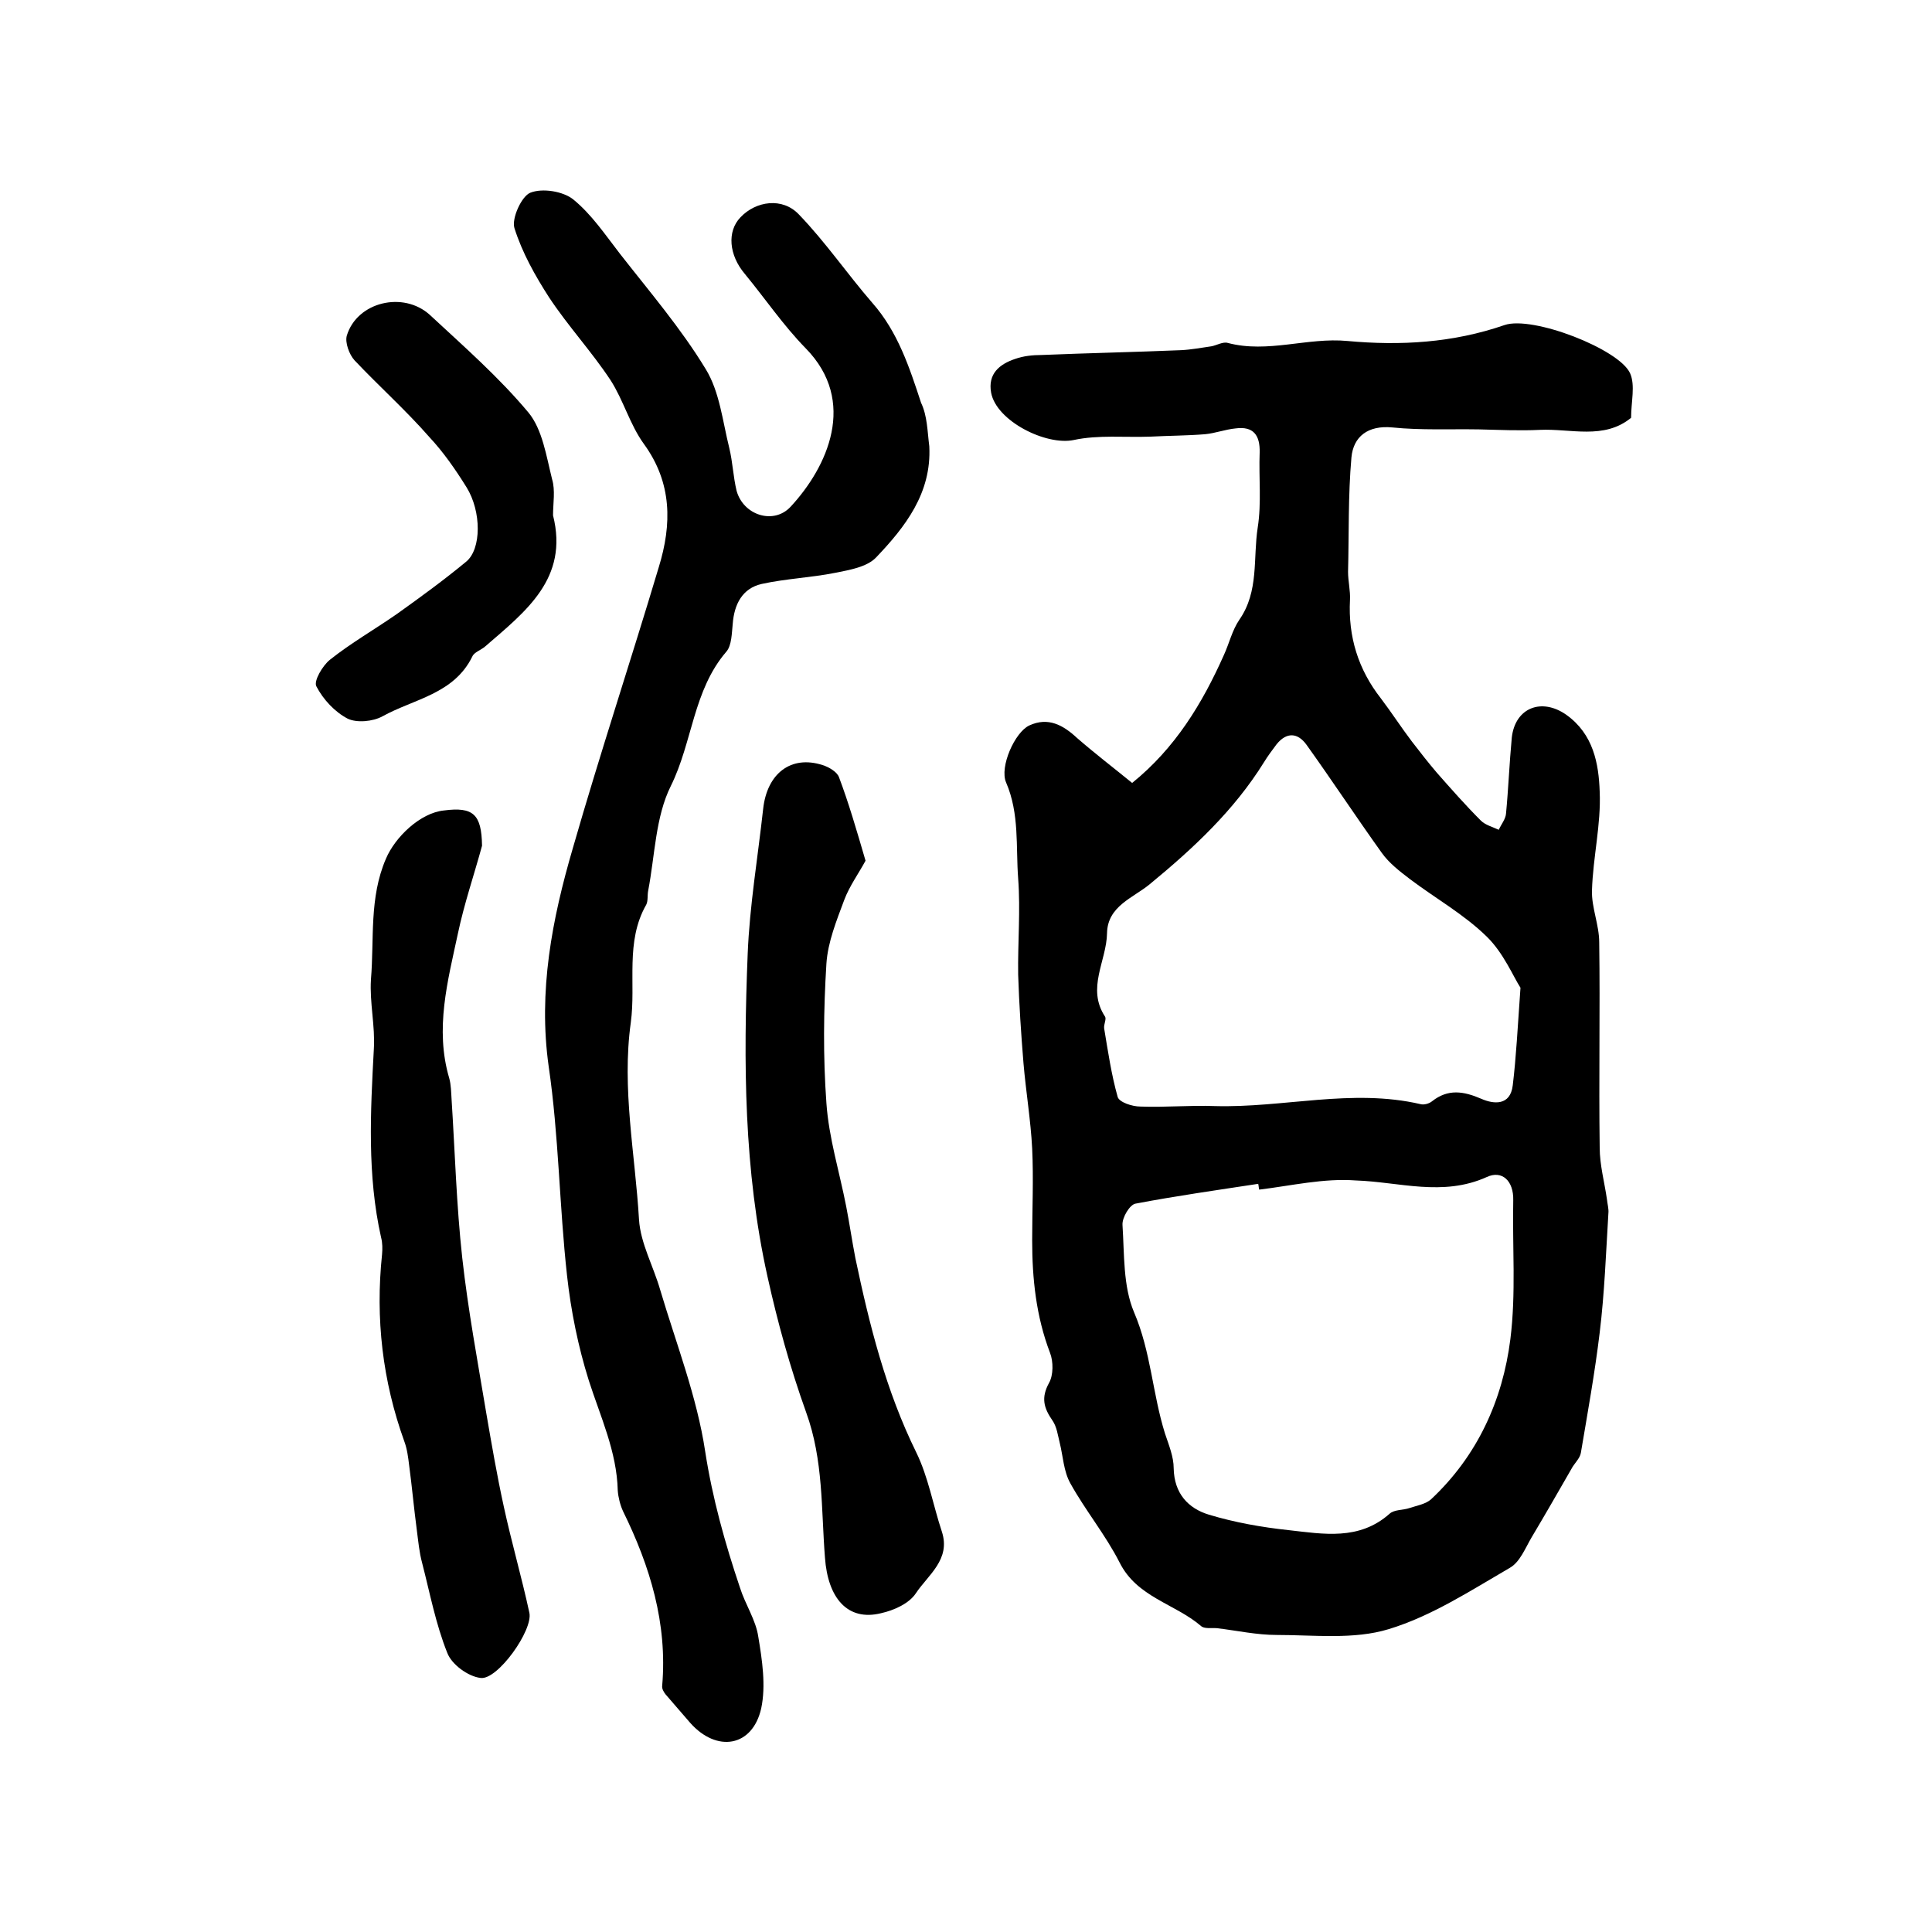
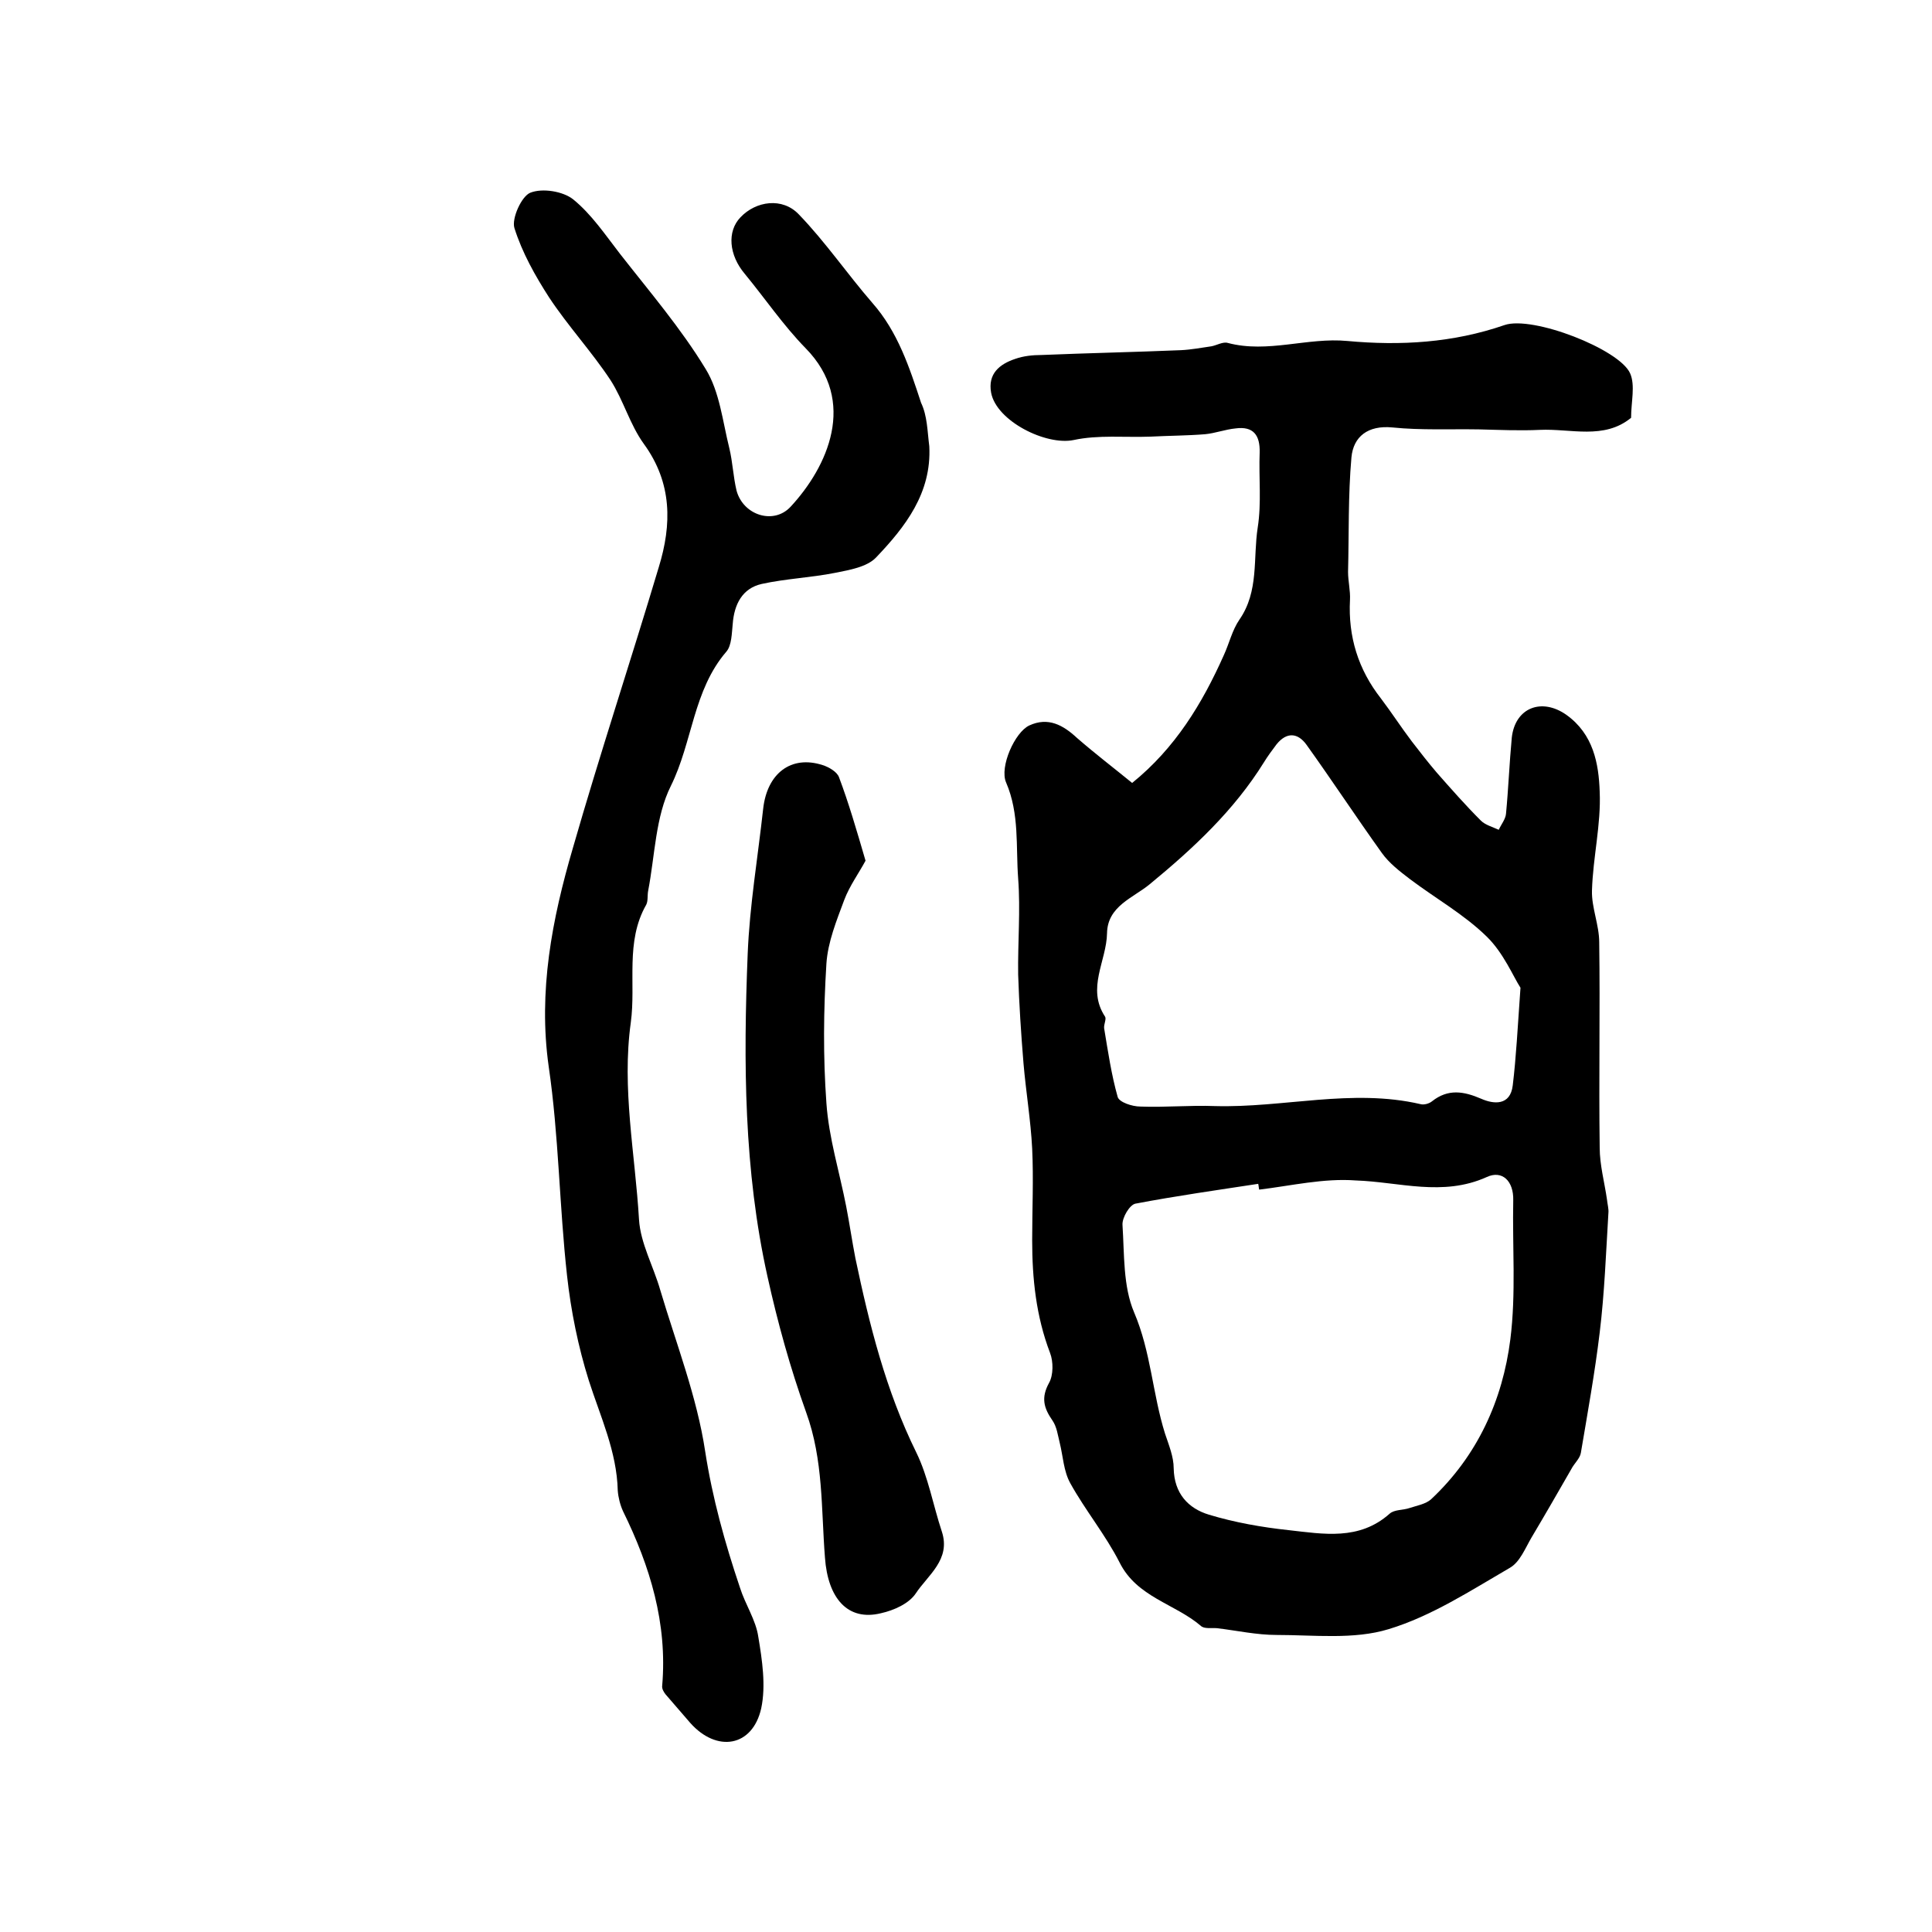
<svg xmlns="http://www.w3.org/2000/svg" version="1.1" id="图层_1" x="0px" y="0px" viewBox="0 0 400 400" style="enable-background:new 0 0 400 400;" xml:space="preserve">
  <style type="text/css">
	.st0{fill:#FFFFFF;}
</style>
  <g>
    <path d="M234.4,162.1c8.9-7.2,14.5-16.4,19-26.5c1.1-2.4,1.7-5.1,3.2-7.3c4.1-5.9,2.8-12.7,3.8-19.1c0.8-5.1,0.2-10.3,0.4-15.5   c0.1-3.6-1.3-5.5-5-5c-2.1,0.2-4.2,1-6.3,1.2c-3.7,0.3-7.5,0.3-11.3,0.5c-5.3,0.2-10.8-0.4-15.9,0.7c-5.7,1.2-16-3.9-17.1-9.8   c-0.7-3.9,1.7-5.9,5-7c1.7-0.6,3.6-0.8,5.4-0.8c9.6-0.4,19.3-0.6,28.9-1c2.1-0.1,4.2-0.5,6.3-0.8c1.1-0.2,2.4-1,3.4-0.7   c8.3,2.2,16.5-1.2,24.8-0.4c10.9,1,21.8,0.4,32.5-3.3c5.8-2,23.8,5,26,10c1.1,2.5,0.2,5.9,0.2,9.2c-5.6,4.6-12.5,2.2-18.9,2.5   c-4.2,0.2-8.4,0-12.6-0.1c-6-0.1-12,0.2-17.9-0.4c-5.1-0.5-8.1,1.9-8.5,6.2c-0.7,7.9-0.5,15.8-0.7,23.7c0,1.9,0.5,3.9,0.4,5.8   c-0.4,7.6,1.7,14.4,6.4,20.4c2.2,2.9,4.2,6,6.4,8.9c1.7,2.2,3.4,4.4,5.2,6.5c3,3.4,5.9,6.7,9.1,9.9c0.9,0.9,2.4,1.3,3.7,1.9   c0.5-1.1,1.4-2.2,1.5-3.3c0.5-5.2,0.7-10.5,1.2-15.8c0.7-6.2,6.2-8.3,11.3-4.7c5.6,4,6.7,10.1,6.9,15.9c0.3,6.8-1.4,13.6-1.6,20.5   c-0.1,3.5,1.5,7.1,1.5,10.7c0.2,14.2-0.1,28.3,0.1,42.5c0,3.6,1,7.2,1.5,10.7c0.1,1,0.4,2,0.3,2.9c-0.5,8.2-0.8,16.5-1.8,24.7   c-1,8.3-2.5,16.6-3.9,24.9c-0.2,1.2-1.4,2.2-2,3.4c-2.7,4.7-5.4,9.4-8.2,14.1c-1.3,2.2-2.4,5.1-4.5,6.3c-8.1,4.7-16.2,10-25.1,12.7   c-7.2,2.2-15.4,1.2-23.2,1.2c-4.1,0-8.2-0.9-12.3-1.4c-1.2-0.1-2.7,0.2-3.4-0.5c-5.4-4.6-13.2-5.9-16.8-13.1   c-2.9-5.7-7.1-10.8-10.2-16.4c-1.4-2.5-1.5-5.6-2.2-8.4c-0.4-1.6-0.6-3.3-1.5-4.6c-1.8-2.6-2.4-4.7-0.7-7.8   c0.9-1.6,0.9-4.4,0.2-6.2c-2.9-7.6-3.7-15.4-3.7-23.3c0-6.3,0.3-12.7,0-19c-0.3-5.9-1.3-11.8-1.8-17.7c-0.5-6.1-0.9-12.2-1.1-18.3   c-0.1-6.6,0.5-13.3,0-19.9c-0.5-6.6,0.3-13.4-2.5-19.9c-1.4-3.2,1.8-10.4,4.8-11.8c3.9-1.8,7-0.1,9.9,2.6   C226.8,156.1,230.6,159,234.4,162.1z M260.7,246.3c-0.1-0.4-0.1-0.8-0.2-1.2c-8.5,1.3-17,2.5-25.4,4.1c-1.2,0.2-2.8,2.9-2.7,4.4   c0.4,6.1,0.1,12.7,2.4,18.1c3.5,8.2,3.8,16.8,6.4,25.1c0.8,2.4,1.8,4.8,1.8,7.2c0.1,5.2,3,8.3,7.3,9.6c5.3,1.6,10.9,2.6,16.5,3.2   c7.2,0.8,14.6,2.2,20.9-3.4c1-0.9,2.8-0.7,4.2-1.2c1.5-0.5,3.3-0.8,4.4-1.8c9.6-9,14.8-20.5,16.4-33.1c1.2-9.5,0.4-19.2,0.6-28.8   c0.1-4-2.3-6.3-5.5-4.8c-9.1,4.1-18.1,1-27.1,0.7C274.1,243.9,267.3,245.5,260.7,246.3z M314.8,204.5c-1.5-2.3-3.5-7.2-7-10.6   c-4.7-4.6-10.6-7.9-15.9-11.9c-2.1-1.6-4.3-3.3-5.8-5.4c-5.3-7.4-10.3-15-15.6-22.4c-1.8-2.5-4.1-2.7-6.2-0.1   c-0.9,1.2-1.8,2.4-2.6,3.7c-6.2,10-14.7,17.9-23.7,25.3c-3.4,2.8-8.7,4.5-8.8,10.1c-0.1,5.8-4.3,11.4-0.4,17.3   c0.3,0.5-0.3,1.6-0.2,2.4c0.8,4.8,1.5,9.6,2.8,14.2c0.3,1.1,3,2,4.7,2c5.1,0.2,10.3-0.3,15.4-0.1c14.2,0.4,28.4-3.7,42.6-0.4   c0.7,0.2,1.8-0.1,2.4-0.6c3.3-2.6,6.5-2.1,10.2-0.5c2.5,1.1,6,1.5,6.5-2.8C313.9,218.9,314.2,213,314.8,204.5z" />
    <path d="M192.4,92.4c0.5,9.7-5,16.7-11,23c-1.9,2-5.5,2.6-8.5,3.2c-5,1-10.2,1.2-15.2,2.3c-4,0.9-5.7,4.2-6,8.3   c-0.2,1.9-0.2,4.4-1.3,5.7c-6.9,8-7,18.7-11.5,27.8c-3.2,6.4-3.3,14.4-4.7,21.7c-0.2,1,0,2.1-0.4,2.9c-4.4,7.7-2.1,16.3-3.2,24.4   c-1.9,13.7,0.9,27.2,1.7,40.8c0.3,4.9,3,9.7,4.4,14.6c3.3,11.1,7.6,22.1,9.3,33.4c1.5,9.7,4.1,19,7.2,28.2   c1.1,3.5,3.3,6.7,3.8,10.2c0.8,4.8,1.6,10.1,0.6,14.8c-1.8,8-9.2,9.2-14.7,3c-1.7-2-3.4-3.9-5.1-5.9c-0.4-0.5-0.8-1.2-0.7-1.8   c1.1-12.9-2.5-24.7-8.1-36.1c-0.6-1.3-1-2.9-1.1-4.3c-0.2-8.1-3.6-15.3-6-22.8c-2.2-7-3.7-14.4-4.5-21.7c-1.6-14.4-1.7-29-3.8-43.3   c-2.2-15.6,0.7-30.5,5-45.2c5.6-19.5,12-38.8,17.8-58.2c2.7-8.8,2.8-17.4-3.1-25.5c-2.9-4-4.2-9-6.9-13.2   c-3.9-5.9-8.8-11.2-12.7-17.1c-2.9-4.5-5.6-9.3-7.2-14.4c-0.6-2,1.5-6.6,3.3-7.3c2.5-1,6.8-0.3,8.9,1.4c3.8,3.1,6.6,7.3,9.7,11.3   c6.1,7.8,12.6,15.4,17.7,23.8c2.9,4.7,3.5,10.8,4.9,16.4c0.7,2.9,0.8,5.9,1.5,8.8c1.4,5.1,7.7,7.1,11.2,3.3   c7.6-8.2,13.9-21.8,3.1-32.8c-4.6-4.7-8.4-10.3-12.6-15.4c-3.3-3.9-3.7-8.8-0.9-11.7c3.2-3.4,8.7-4.2,12.1-0.6   c5.5,5.7,10,12.3,15.2,18.3c5.3,6,7.7,13.4,10.1,20.7C192,86.1,192,89.3,192.4,92.4z" />
    <path d="M179.2,178.2c-1.4,2.6-3.3,5.2-4.4,8.1c-1.6,4.3-3.4,8.7-3.7,13.2c-0.6,9.6-0.7,19.3,0,28.9c0.5,7.2,2.7,14.2,4.1,21.4   c0.7,3.6,1.2,7.1,1.9,10.7c2.9,13.8,6.3,27.4,12.6,40.2c2.5,5.1,3.5,11,5.3,16.4c1.9,5.8-2.9,9-5.4,12.8c-1.4,2.1-4.5,3.5-7.2,4.1   c-6.9,1.7-11-3.1-11.6-11.5c-0.8-10.1-0.3-20.2-3.9-30.1c-3.3-9.2-5.9-18.6-8-28.1c-4.9-22-5-44.4-4.1-66.8c0.4-10,2.1-20,3.2-30   c0.8-7.4,5.8-11.2,12.3-9.1c1.3,0.4,3,1.4,3.4,2.5C175.7,166.2,177.3,171.7,179.2,178.2z" />
-     <path d="M99.8,175.1c-1.6,5.9-3.7,12-5,18.2c-2.1,9.8-4.8,19.7-1.8,29.9c0.4,1.4,0.4,3,0.5,4.5c0.7,10.9,1,21.8,2.2,32.7   c1.2,10.8,3.2,21.5,5,32.3c1.1,6.4,2.2,12.8,3.6,19.2c1.6,7.4,3.7,14.6,5.3,22c0.8,3.6-6.6,14-10.1,13.5c-2.6-0.3-6-2.8-6.9-5.2   c-2.4-6-3.6-12.4-5.2-18.6c-0.6-2.2-0.8-4.5-1.1-6.8c-0.6-4.5-1-9-1.6-13.5c-0.2-1.6-0.4-3.3-1-4.9c-4.5-12.5-6-25.4-4.6-38.7   c0.1-1.1,0.1-2.4-0.2-3.5c-2.9-12.9-2.2-26-1.5-39c0.3-4.8-0.9-9.6-0.6-14.4c0.7-8.4-0.4-16.9,3.1-25c1.9-4.5,7.1-9.5,12-10   C98,167,99.7,168.6,99.8,175.1z" />
-     <path d="M114.5,106.7c3.3,13.1-5.7,19.9-14,27.1c-0.9,0.8-2.3,1.2-2.7,2.1c-3.8,7.8-12.1,8.8-18.6,12.4c-2,1.1-5.3,1.4-7.2,0.5   c-2.7-1.4-5.1-4-6.5-6.7c-0.6-1.1,1.3-4.3,2.8-5.5c4.4-3.5,9.3-6.3,13.9-9.5c4.9-3.5,9.7-7,14.3-10.8c3.2-2.6,3.2-10.4,0.1-15.4   c-2.3-3.7-4.8-7.3-7.7-10.4C84,84.9,78.5,80,73.4,74.6c-1.1-1.2-2-3.7-1.6-5.1c2.1-7,11.7-9.3,17.2-4.3c7,6.5,14.3,12.9,20.4,20.2   c2.9,3.5,3.7,9,4.9,13.8C115,101.5,114.5,104.2,114.5,106.7z" />
  </g>
</svg>